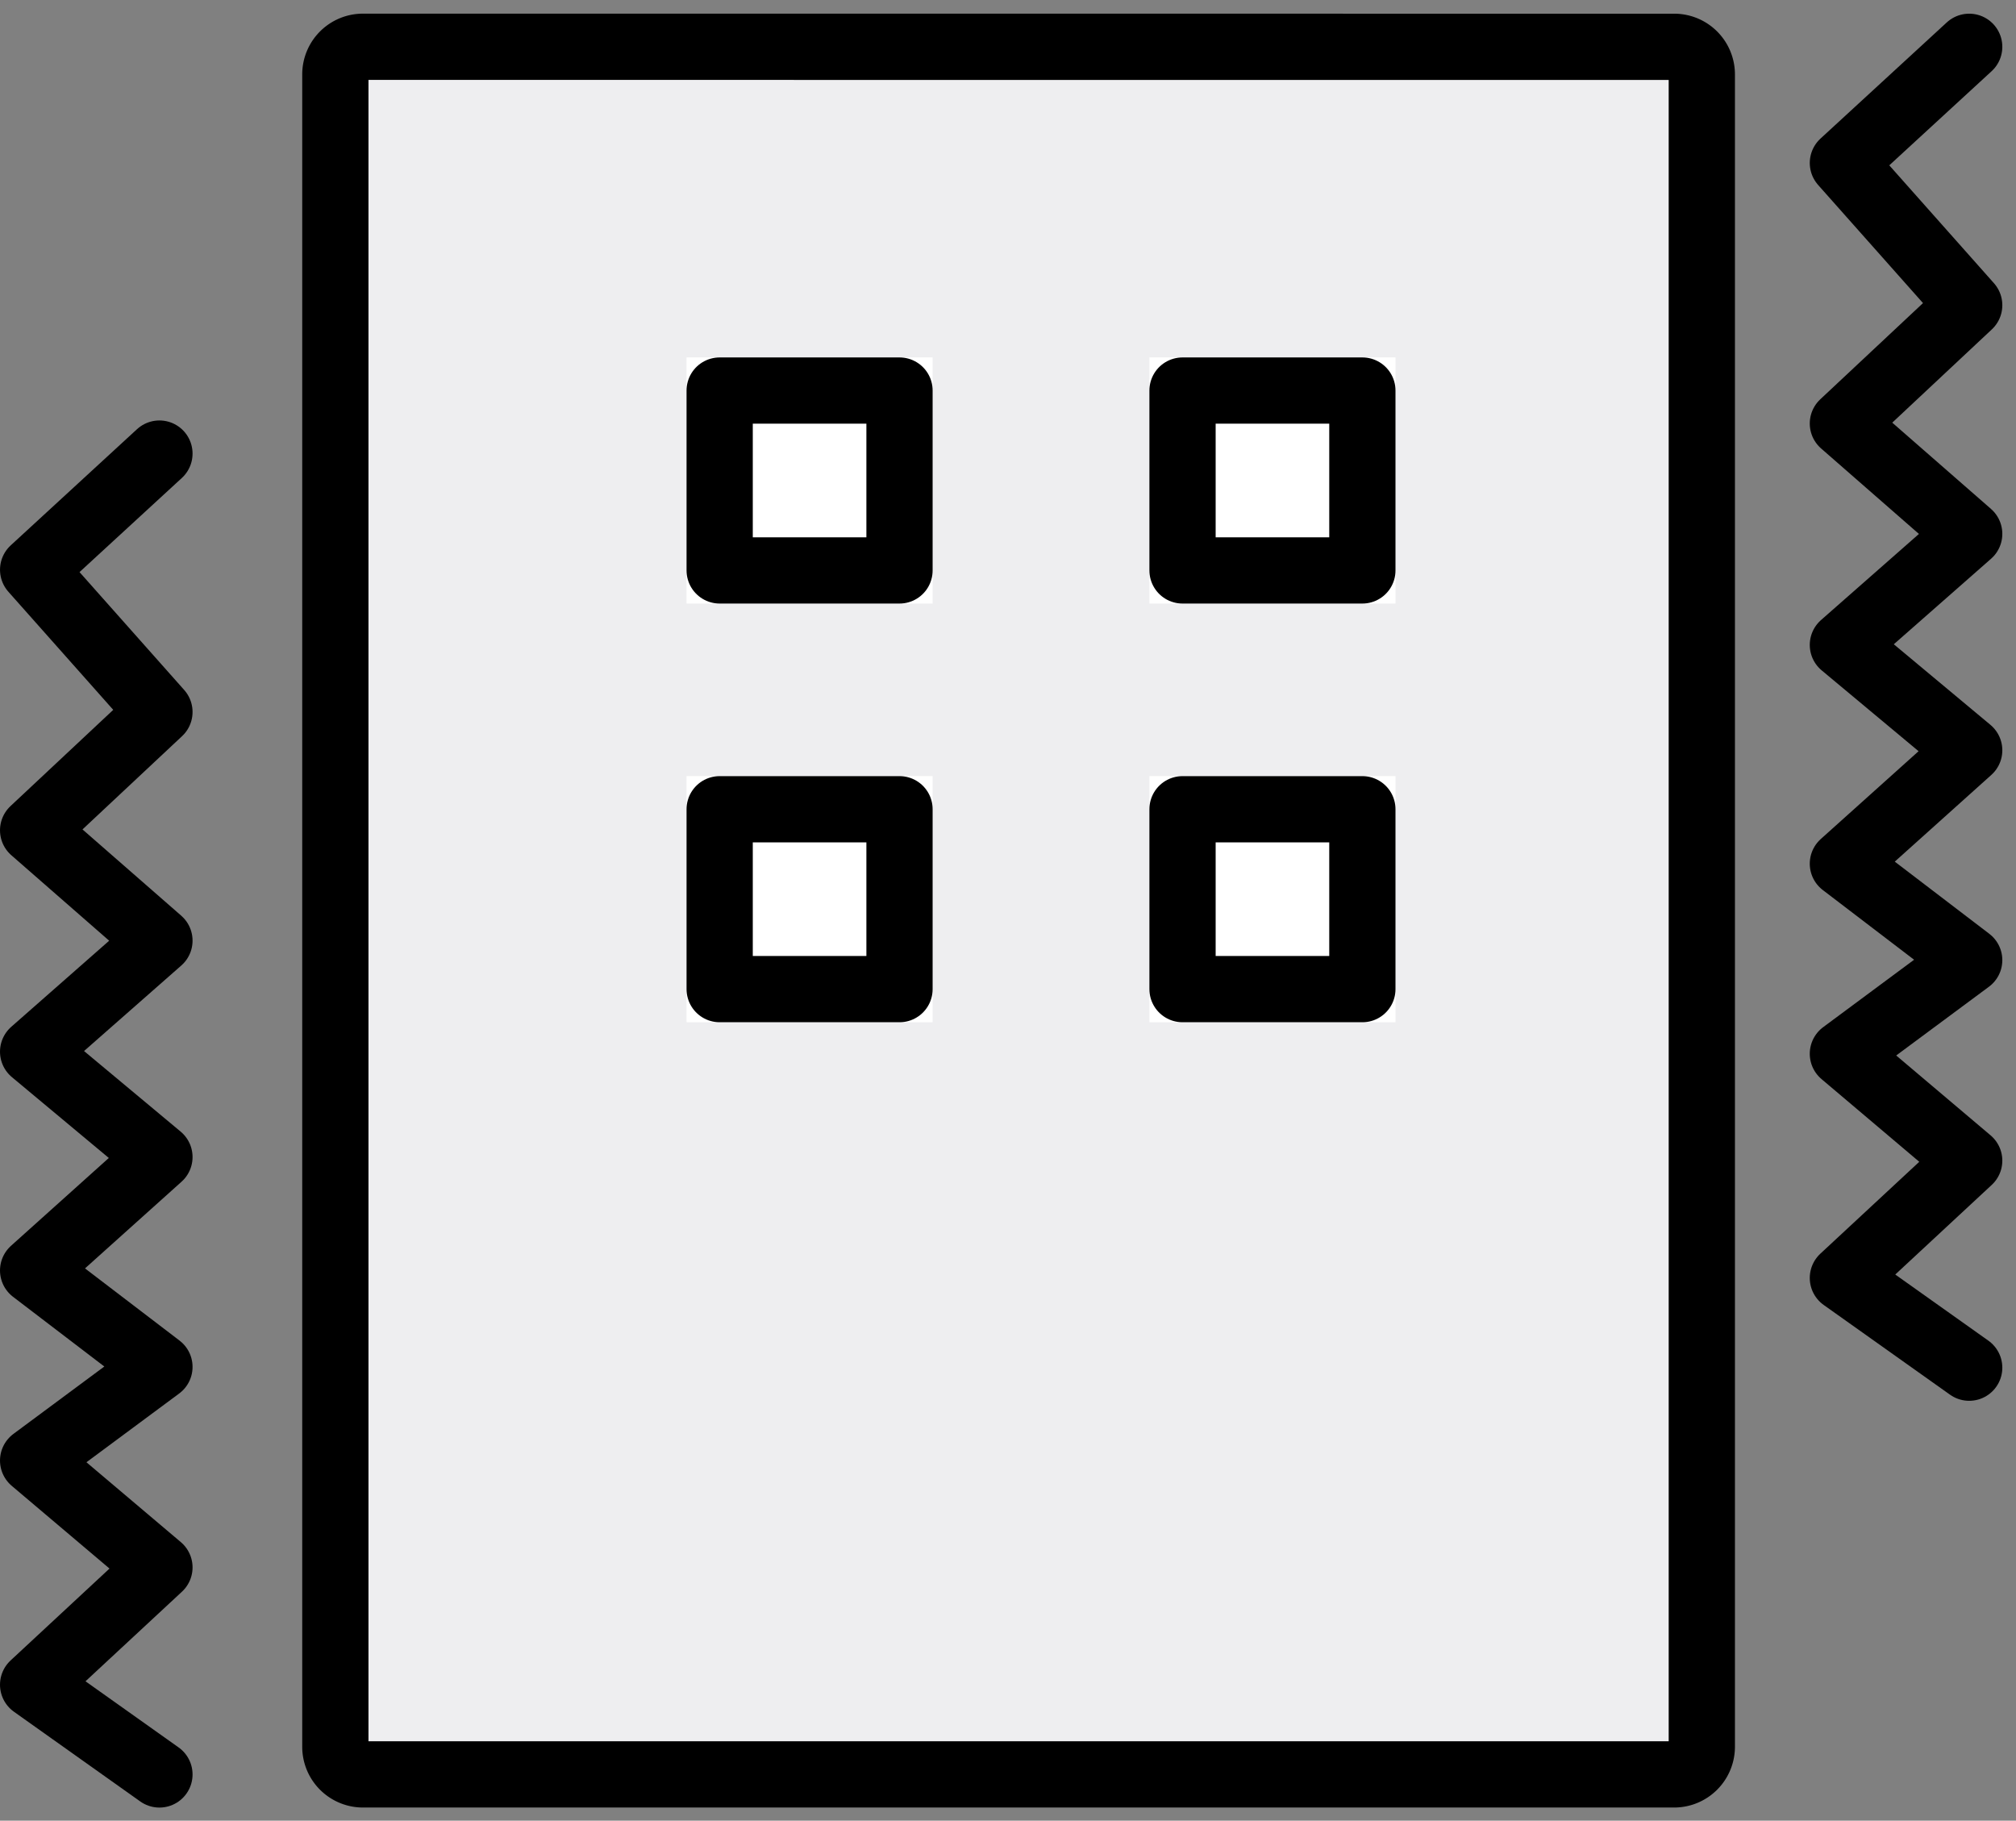
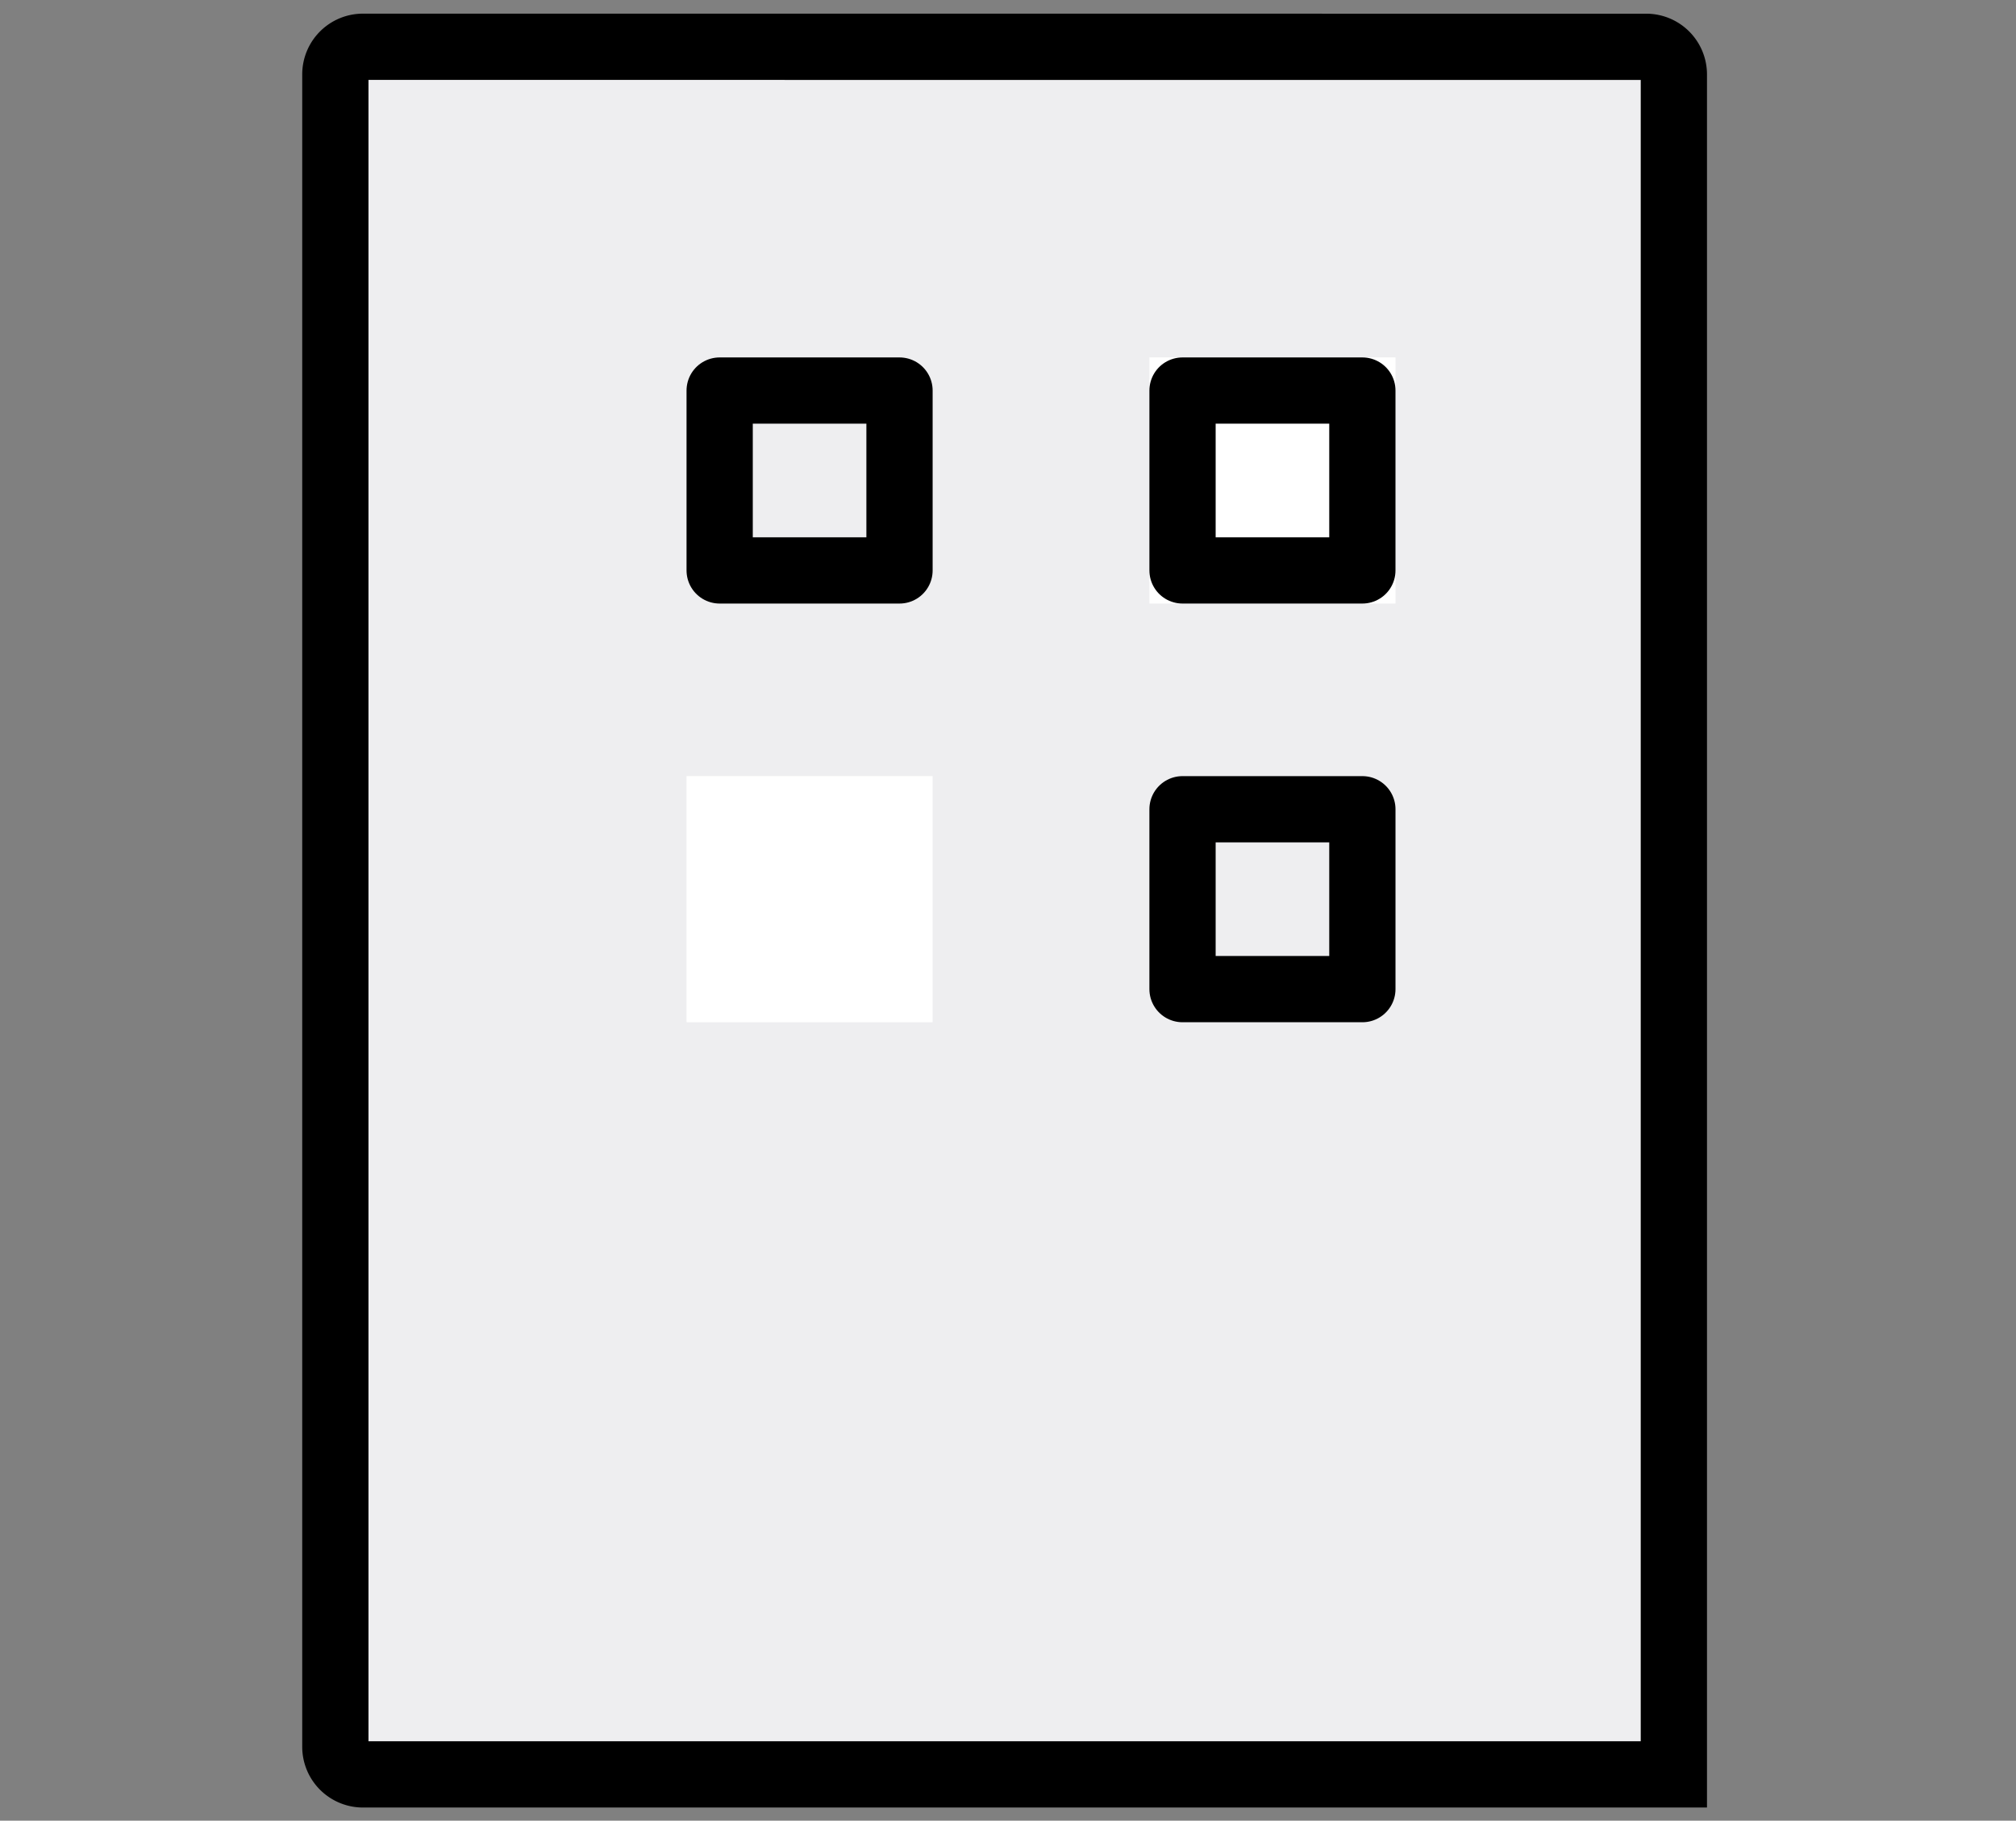
<svg xmlns="http://www.w3.org/2000/svg" width="182.579" height="164.876" viewBox="0 0 182.579 164.876">
  <rect x="0" y="0" width="182.579" height="164.876" fill="#808080" stroke="none" />
  <g id="icon-point-06-pc" transform="translate(-755.354 -429.666)">
-     <path id="パス_520" data-name="パス 520" d="M768.793,453.1,757.355,463.62,768.793,476.5l-11.439,10.713,11.439,9.993-11.439,10.058,11.439,9.54-11.439,10.271,11.439,8.733-11.439,8.48,11.439,9.677-11.439,10.625,11.439,8.124" transform="translate(1 17.641)" fill="none" stroke="#000" stroke-linecap="round" stroke-linejoin="round" stroke-width="6" />
-     <path id="パス_521" data-name="パス 521" d="M768.793,453.1,757.355,463.62,768.793,476.5l-11.439,10.713,11.439,9.993-11.439,10.058,11.439,9.54-11.439,10.271,11.439,8.733-11.439,8.48,11.439,9.677-11.439,10.625,11.439,8.124" transform="translate(164.901 -19.195)" fill="none" stroke="#000" stroke-linecap="round" stroke-linejoin="round" stroke-width="6" />
    <g id="グループ_146" data-name="グループ 146" transform="translate(785.725 433.905)">
-       <path id="パス_292" data-name="パス 292" d="M566.522,141.5A2.5,2.5,0,0,0,564,143.993V295.458a2.5,2.5,0,0,0,2.522,2.491h118.7a2.506,2.506,0,0,0,2.532-2.491V143.993a2.5,2.5,0,0,0-2.532-2.489Z" transform="translate(-564 -141.503)" fill="#eeeef0" stroke="#000" stroke-width="6" />
+       <path id="パス_292" data-name="パス 292" d="M566.522,141.5A2.5,2.5,0,0,0,564,143.993V295.458a2.5,2.5,0,0,0,2.522,2.491h118.7V143.993a2.5,2.5,0,0,0-2.532-2.489Z" transform="translate(-564 -141.503)" fill="#eeeef0" stroke="#000" stroke-width="6" />
    </g>
    <g id="長方形_330" data-name="長方形 330" transform="translate(817.53 462.034)" fill="#fff" stroke="#000" stroke-linejoin="round" stroke-width="6">
-       <rect width="22.288" height="22.288" stroke="none" />
      <rect x="3" y="3" width="16.288" height="16.288" fill="none" />
    </g>
    <g id="長方形_331" data-name="長方形 331" transform="translate(817.53 499.95)" fill="#fff" stroke="#000" stroke-linejoin="round" stroke-width="6">
      <rect width="22.288" height="22.288" stroke="none" />
-       <rect x="3" y="3" width="16.288" height="16.288" fill="none" />
    </g>
    <g id="長方形_332" data-name="長方形 332" transform="translate(859.449 462.034)" fill="#fff" stroke="#000" stroke-linejoin="round" stroke-width="6">
      <rect width="22.288" height="22.288" stroke="none" />
      <rect x="3" y="3" width="16.288" height="16.288" fill="none" />
    </g>
    <g id="長方形_333" data-name="長方形 333" transform="translate(859.449 499.95)" fill="#fff" stroke="#000" stroke-linejoin="round" stroke-width="6">
-       <rect width="22.288" height="22.288" stroke="none" />
      <rect x="3" y="3" width="16.288" height="16.288" fill="none" />
    </g>
  </g>
</svg>